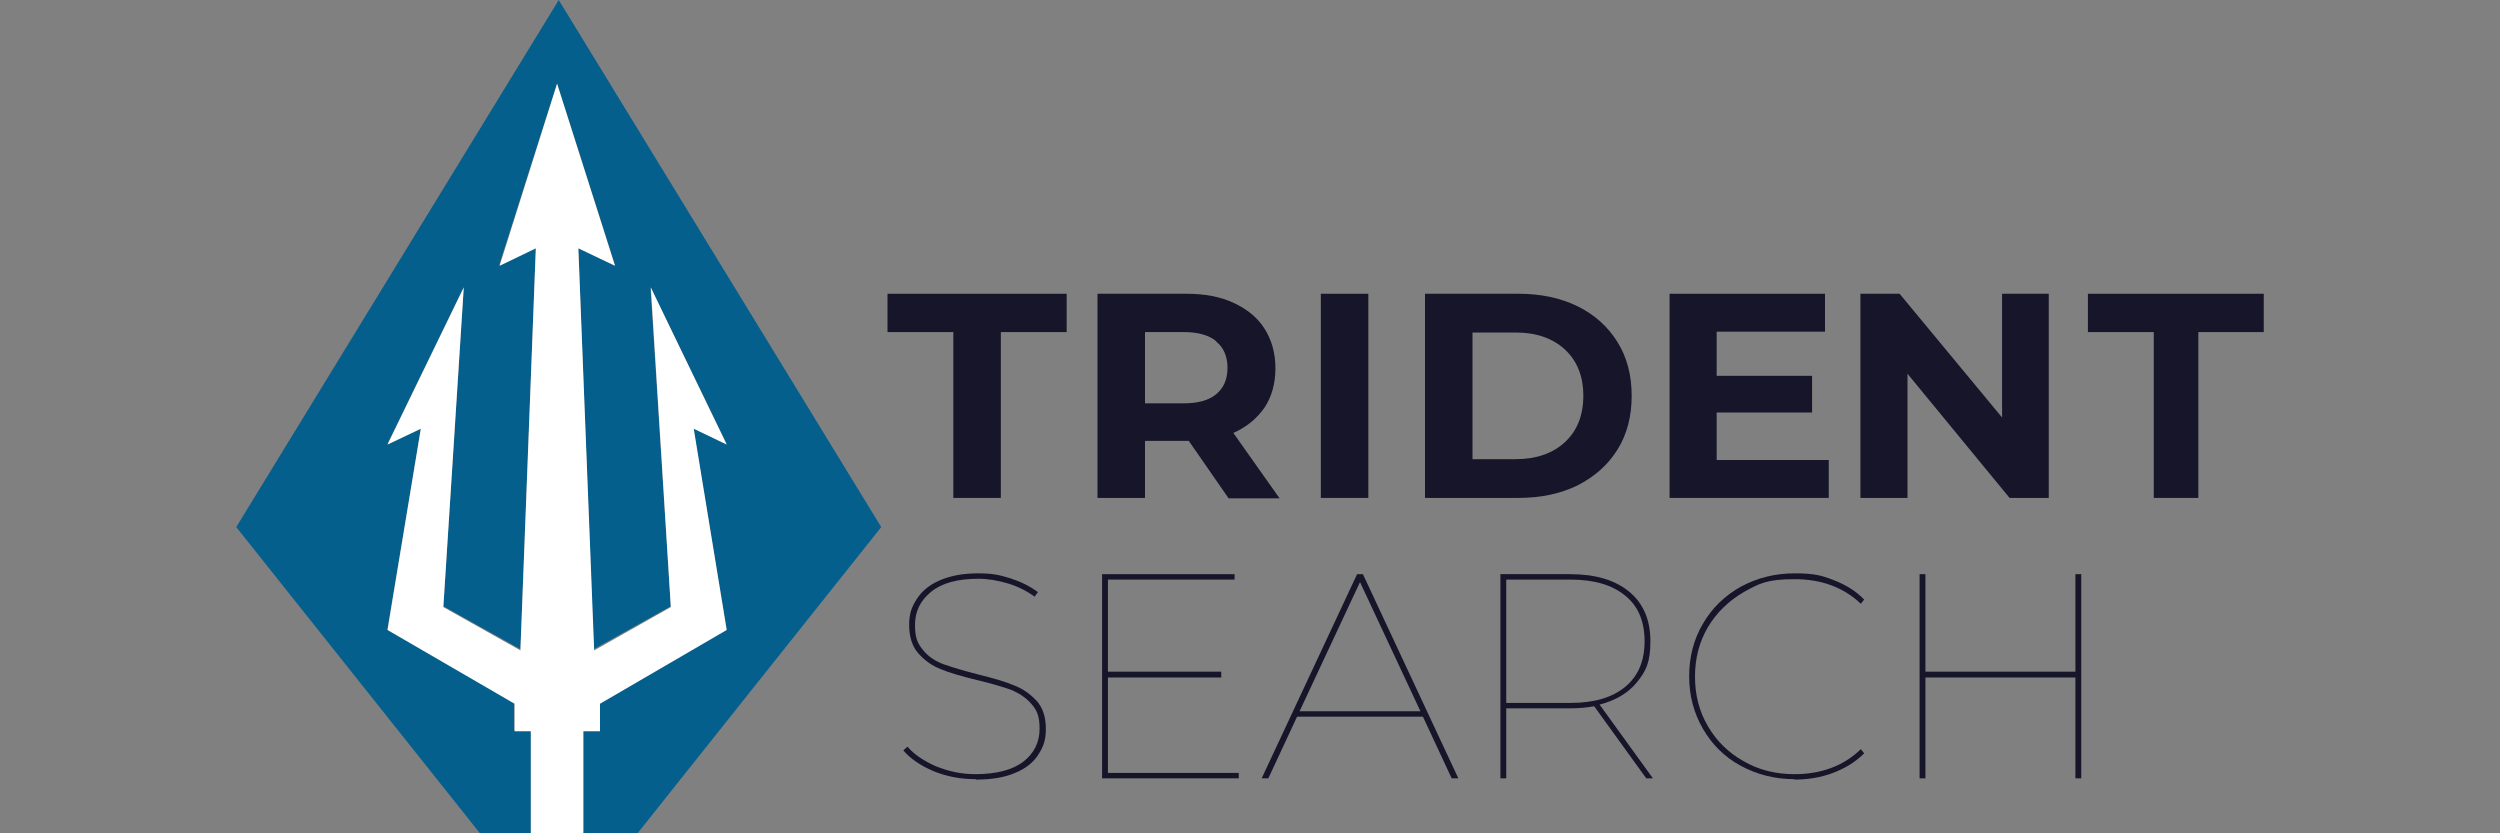
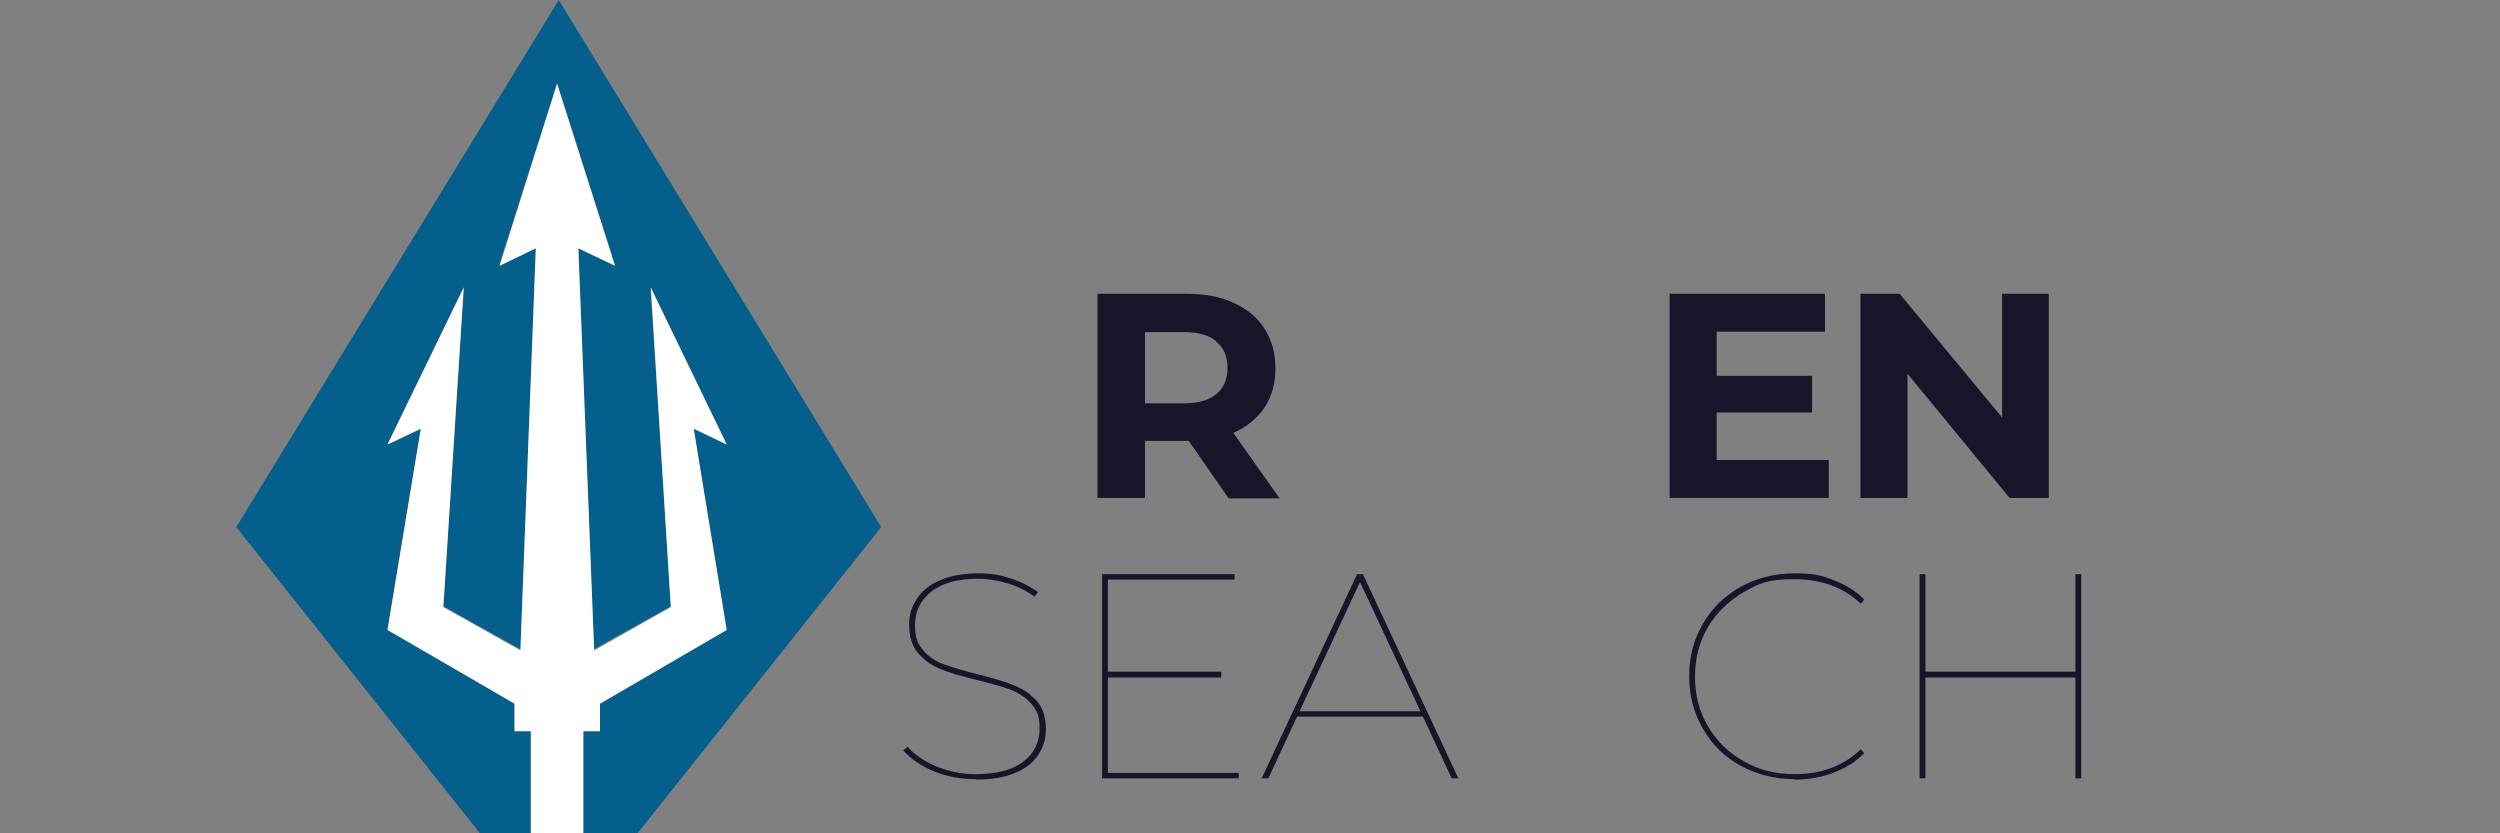
<svg xmlns="http://www.w3.org/2000/svg" id="Layer_1" data-name="Layer 1" version="1.1" viewBox="0 0 600 200">
  <rect x="0" y="0" width="600" height="200" fill="#808080" stroke="none" />
  <defs>
    <style>
      .cls-1 {
        fill: #16152a;
      }

      .cls-1, .cls-2, .cls-3 {
        stroke-width: 0px;
      }

      .cls-2 {
        fill: #055f8d;
      }

      .cls-3 {
        fill: #fff;
      }
    </style>
  </defs>
  <g id="Page-1">
    <g id="HP_Trident-Search_V1" data-name="HP Trident-Search V1">
      <g id="blue-long">
        <path id="Shape" class="cls-2" d="M134.1,0L56.7,126.5l58.5,73.5h37.8l58.5-73.5L134.1,0ZM144,168.7h0v6.5h-4v24.5h-12.6v-24.5h-4v-6.5h0l-30.4-17.7,8-48.2-8,3.7,18.3-37.6-4.9,76.6,18.5,10.3,3.7-96.3-8.8,4.1,13.9-43.6,13.9,43.6-8.8-4.1,3.7,96.3,18.5-10.3-4.9-76.6,18.3,37.6-8-3.7,8,48.2-30.4,17.7Z" />
        <polygon id="Path" class="cls-3" points="174.4 106.7 156.2 69 161 145.7 142.6 156.1 138.8 59.6 147.6 63.8 133.7 20.1 119.9 63.8 128.6 59.6 124.9 156.1 106.4 145.7 111.3 69 93 106.7 101 102.9 93 151.2 123.5 168.9 123.5 168.9 123.5 168.9 123.5 175.5 127.4 175.5 127.4 200 140 200 140 175.5 144 175.5 144 168.9 144 168.9 144 168.9 174.4 151.2 166.5 102.9 174.4 106.7" />
        <g id="Group">
-           <polygon id="Path-2" data-name="Path" class="cls-1" points="228.8 79.7 213 79.7 213 70.5 256 70.5 256 79.7 240.2 79.7 240.2 119.5 228.8 119.5 228.8 79.7" />
          <path id="Shape-2" data-name="Shape" class="cls-1" d="M294.8,119.5l-9.5-13.7h-10.5v13.7h-11.4v-49h21.3c4.4,0,8.2.7,11.4,2.2s5.7,3.5,7.4,6.2c1.7,2.7,2.6,5.8,2.6,9.5s-.9,6.8-2.6,9.4c-1.8,2.6-4.3,4.7-7.5,6.1l11.1,15.7h-12.3ZM291.9,81.9c-1.8-1.5-4.4-2.2-7.8-2.2h-9.3v17.1h9.3c3.4,0,6-.7,7.8-2.2,1.8-1.5,2.7-3.6,2.7-6.3s-.9-4.9-2.7-6.3h0Z" />
-           <polygon id="Path-3" data-name="Path" class="cls-1" points="317 70.5 328.4 70.5 328.4 119.5 317 119.5 317 70.5" />
-           <path id="Shape-3" data-name="Shape" class="cls-1" d="M342,70.5h22.4c5.4,0,10.1,1,14.2,3,4.1,2,7.3,4.9,9.6,8.6s3.4,8,3.4,12.9-1.1,9.2-3.4,12.9c-2.3,3.7-5.5,6.5-9.6,8.6-4.1,2-8.8,3-14.2,3h-22.4v-49h0ZM363.8,110.2c4.9,0,8.9-1.4,11.8-4.1s4.4-6.4,4.4-11.1-1.5-8.4-4.4-11.1c-2.9-2.7-6.9-4.1-11.8-4.1h-10.4v30.4h10.4Z" />
          <polygon id="Path-4" data-name="Path" class="cls-1" points="438.9 110.4 438.9 119.5 400.7 119.5 400.7 70.5 438 70.5 438 79.6 412 79.6 412 90.2 434.9 90.2 434.9 99 412 99 412 110.4 438.9 110.4 438.9 110.4" />
          <polygon id="Path-5" data-name="Path" class="cls-1" points="491.7 70.5 491.7 119.5 482.3 119.5 457.8 89.7 457.8 119.5 446.5 119.5 446.5 70.5 455.9 70.5 480.5 100.2 480.5 70.5 491.7 70.5" />
-           <polygon id="Path-6" data-name="Path" class="cls-1" points="516.9 79.7 501.1 79.7 501.1 70.5 543.3 70.5 543.3 79.7 527.6 79.7 527.6 119.5 516.9 119.5 516.9 79.7" />
          <g id="SEARCH">
            <path id="Path-7" data-name="Path" class="cls-1" d="M234.2,187c-3.6,0-6.9-.6-10.1-1.9-3.1-1.3-5.6-3-7.3-5l1-.9c1.6,1.9,3.9,3.4,6.8,4.7,3,1.2,6.1,1.9,9.4,1.9,5.1,0,9-1,11.6-3,2.6-2,3.9-4.7,3.9-7.9s-.7-4.5-2-6-3-2.6-5-3.4c-2-.7-4.7-1.5-8.1-2.3-3.6-.9-6.5-1.7-8.6-2.6-2.1-.8-3.9-2.1-5.4-3.8-1.5-1.7-2.2-4-2.2-6.8s.6-4.3,1.8-6.2,3-3.4,5.5-4.5c2.5-1.1,5.6-1.7,9.2-1.7s5.2.4,7.8,1.2c2.5.8,4.7,1.9,6.6,3.3l-.8,1.1c-1.9-1.4-4.1-2.5-6.5-3.2s-4.7-1.1-7-1.1c-4.9,0-8.7,1-11.3,3.1-2.6,2.1-3.9,4.7-3.9,8s.7,4.5,2,6.1,3.1,2.7,5.1,3.4c2,.7,4.7,1.5,8.2,2.4,3.6.9,6.4,1.7,8.5,2.6,2.1.8,3.9,2.1,5.4,3.7,1.5,1.7,2.2,3.9,2.2,6.7s-.6,4.3-1.8,6.2c-1.2,1.9-3.1,3.4-5.6,4.4-2.5,1.1-5.7,1.6-9.4,1.6Z" />
            <polygon id="Path-8" data-name="Path" class="cls-1" points="297.3 185.5 297.3 186.8 264.5 186.8 264.5 137.8 296.3 137.8 296.3 139.1 265.9 139.1 265.9 161.2 293.1 161.2 293.1 162.6 265.9 162.6 265.9 185.5 297.3 185.5" />
            <path id="Shape-4" data-name="Shape" class="cls-1" d="M341.5,172h-30.2l-6.9,14.8h-1.6l22.9-49h1.4l22.9,49h-1.6l-6.9-14.8ZM340.9,170.7l-14.5-31-14.5,31h28.9Z" />
-             <path id="Shape-5" data-name="Shape" class="cls-1" d="M395.1,186.8l-12.5-17.3c-1.6.3-3.6.5-5.8.5h-15.3v16.8h-1.4v-49h16.7c6.1,0,10.8,1.4,14.2,4.2,3.4,2.8,5.1,6.8,5.1,11.9s-1.1,7.2-3.2,9.8c-2.1,2.6-5.1,4.4-9,5.4l12.8,17.7h-1.8ZM376.9,168.7c5.7,0,10.1-1.3,13.2-3.9,3.1-2.6,4.6-6.2,4.6-10.9s-1.5-8.4-4.6-10.9c-3.1-2.6-7.5-3.9-13.2-3.9h-15.4v29.6h15.4Z" />
            <path id="Path-9" data-name="Path" class="cls-1" d="M430.7,187c-4.7,0-9-1.1-12.9-3.2s-6.9-5.1-9.1-8.9c-2.2-3.8-3.3-8-3.3-12.6s1.1-8.9,3.3-12.6c2.2-3.8,5.2-6.7,9.1-8.9,3.9-2.1,8.2-3.2,12.9-3.2s6.5.5,9.3,1.6c2.9,1.1,5.4,2.6,7.4,4.7l-.8,1c-4.1-3.9-9.4-5.9-15.9-5.9s-8.5,1-12.2,3.1c-3.6,2.1-6.5,4.9-8.6,8.4-2.1,3.6-3.1,7.5-3.1,11.9s1,8.3,3.1,11.9,5,6.4,8.6,8.4c3.6,2.1,7.7,3.1,12.2,3.1,6.4,0,11.8-2,15.9-6l.8,1c-2.1,2.1-4.6,3.6-7.5,4.7s-6,1.6-9.3,1.6Z" />
            <polygon id="Path-10" data-name="Path" class="cls-1" points="499.5 137.8 499.5 186.8 498.1 186.8 498.1 162.6 462.1 162.6 462.1 186.8 460.7 186.8 460.7 137.8 462.1 137.8 462.1 161.2 498.1 161.2 498.1 137.8 499.5 137.8" />
          </g>
        </g>
      </g>
    </g>
  </g>
</svg>